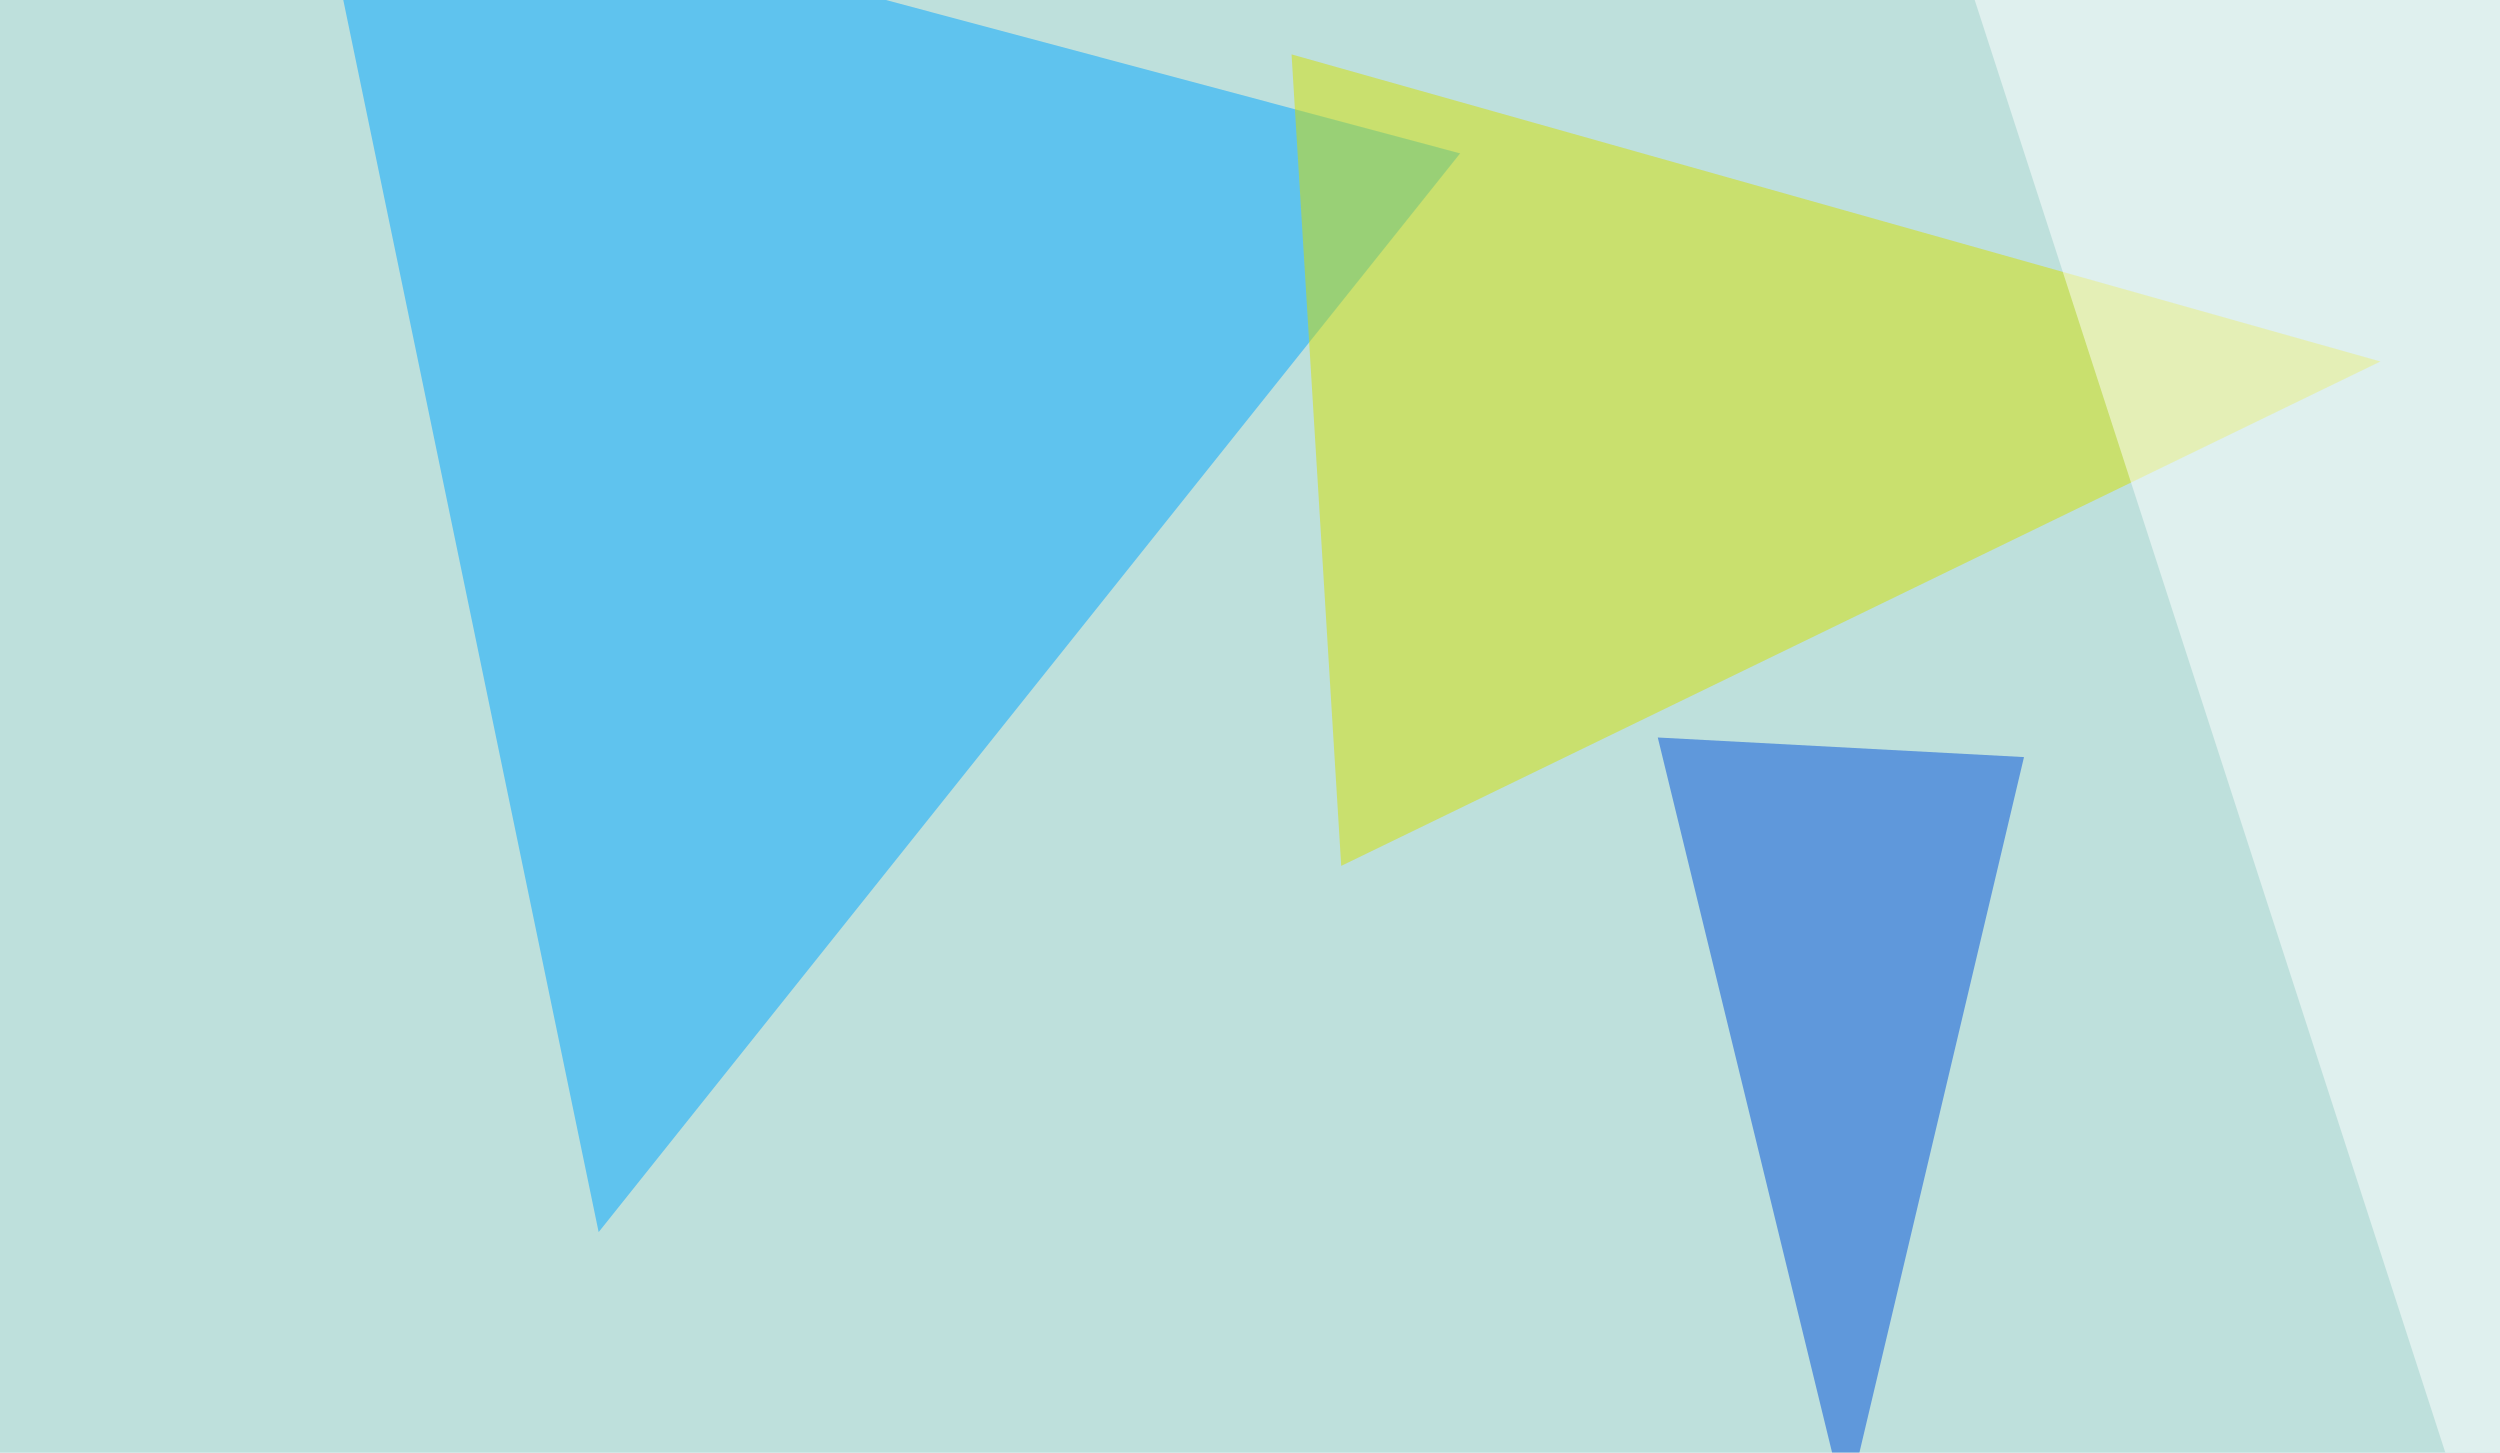
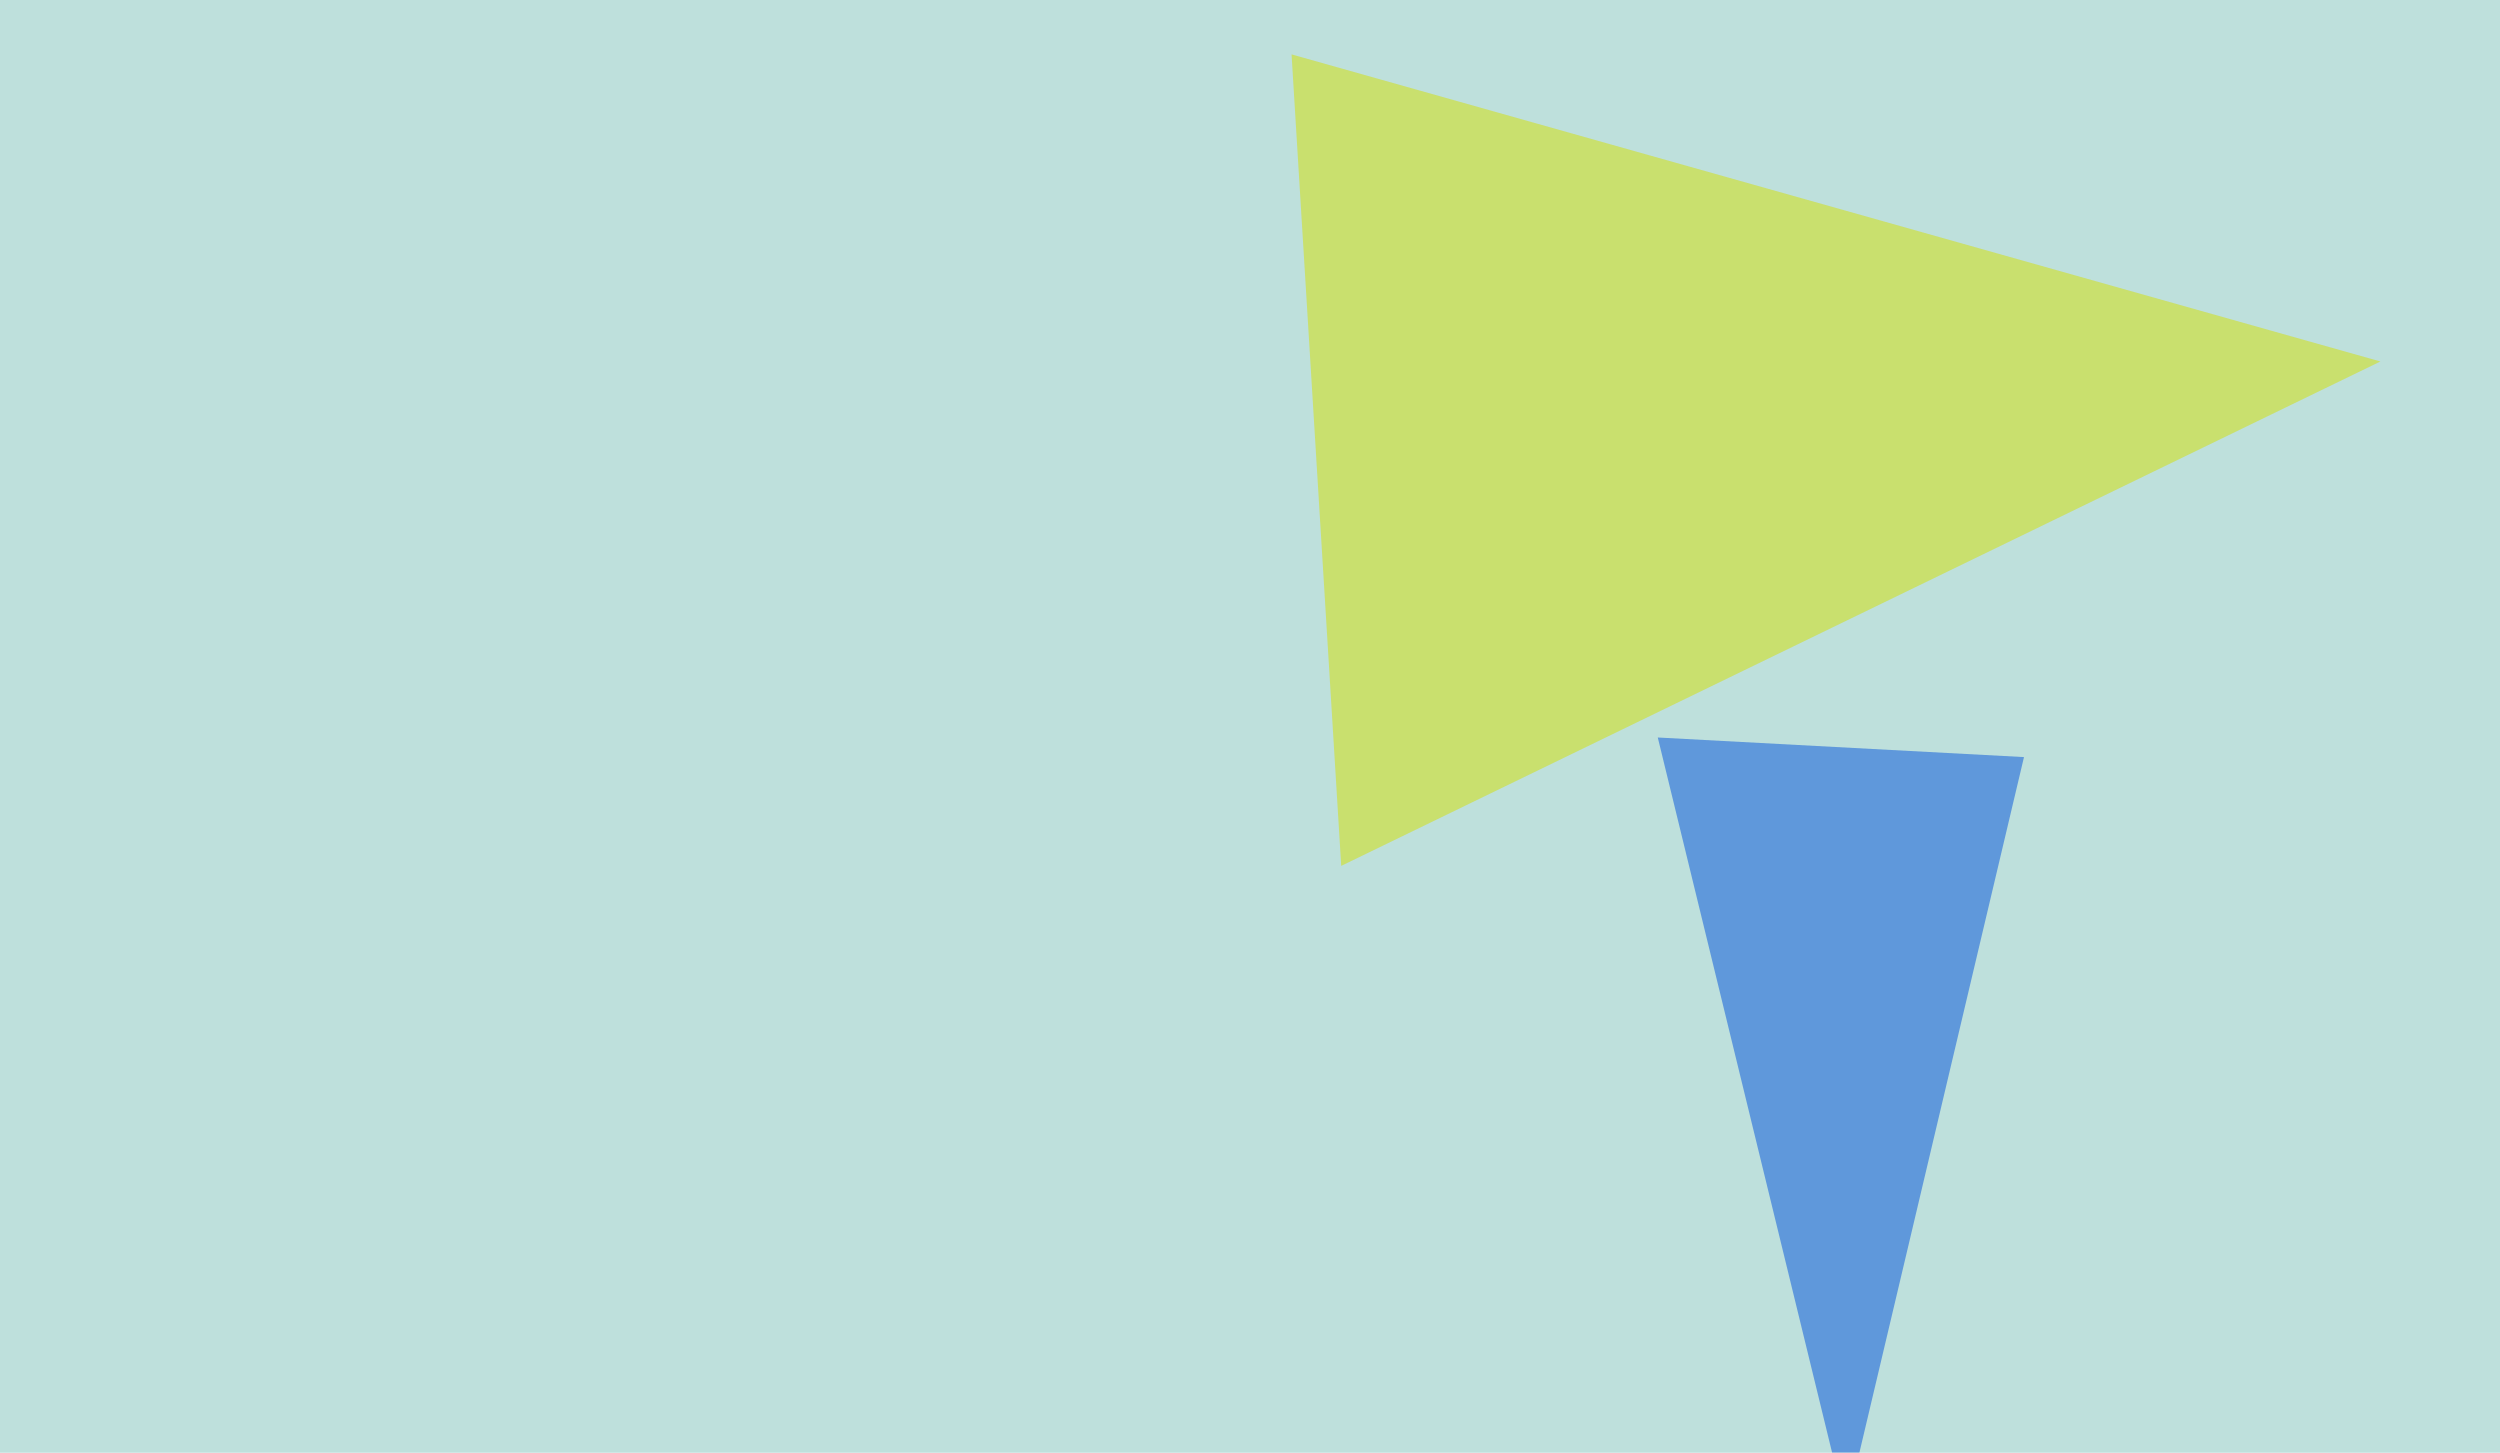
<svg xmlns="http://www.w3.org/2000/svg" width="740" height="430">
  <filter id="a">
    <feGaussianBlur stdDeviation="55" />
  </filter>
  <rect width="100%" height="100%" fill="#bee0dc" />
  <g filter="url(#a)">
    <g fill-opacity=".5">
-       <path fill="#00a7ff" d="M177.2 364.7l255-319.3-340-90.8z" />
      <path fill="#d5e100" d="M382.3 16.1L397 256.3 704.6 107z" />
      <path fill="#0050db" d="M599.1 224.1l-108.4-5.8 55.7 228.5z" />
-       <path fill="#fff" d="M739.7 479L569.8-45.4l225.6 38z" />
    </g>
  </g>
</svg>